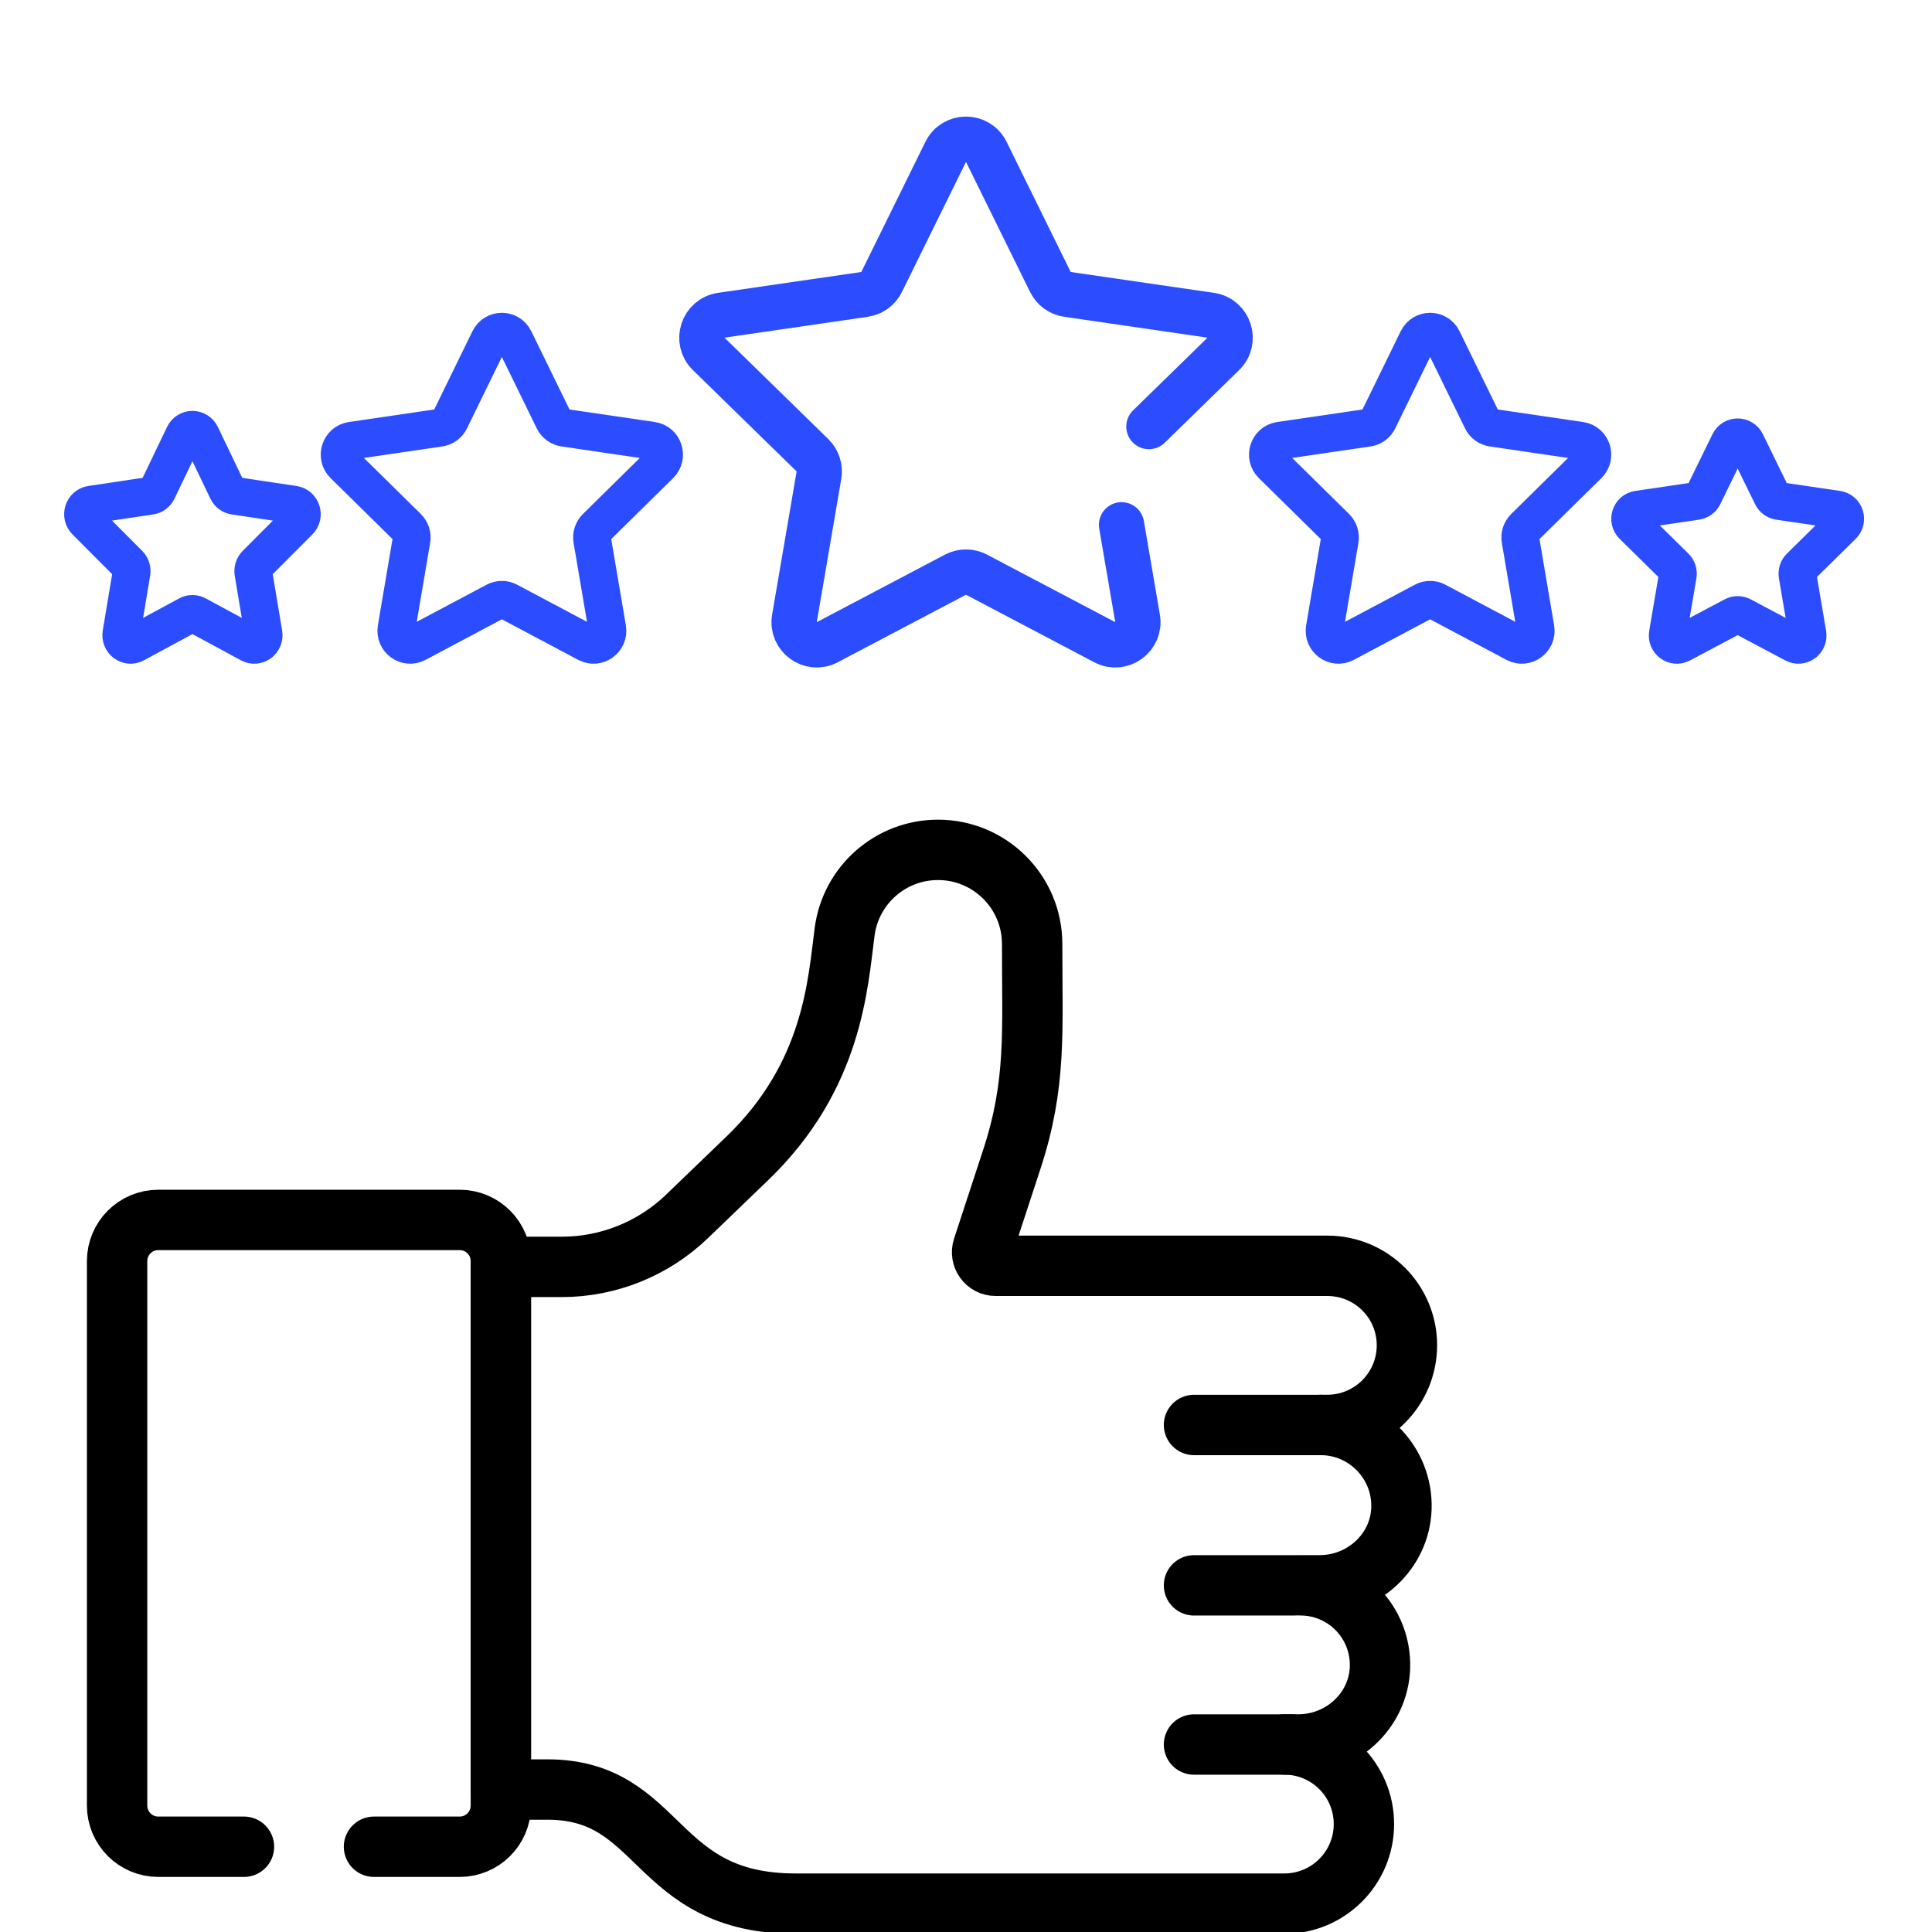
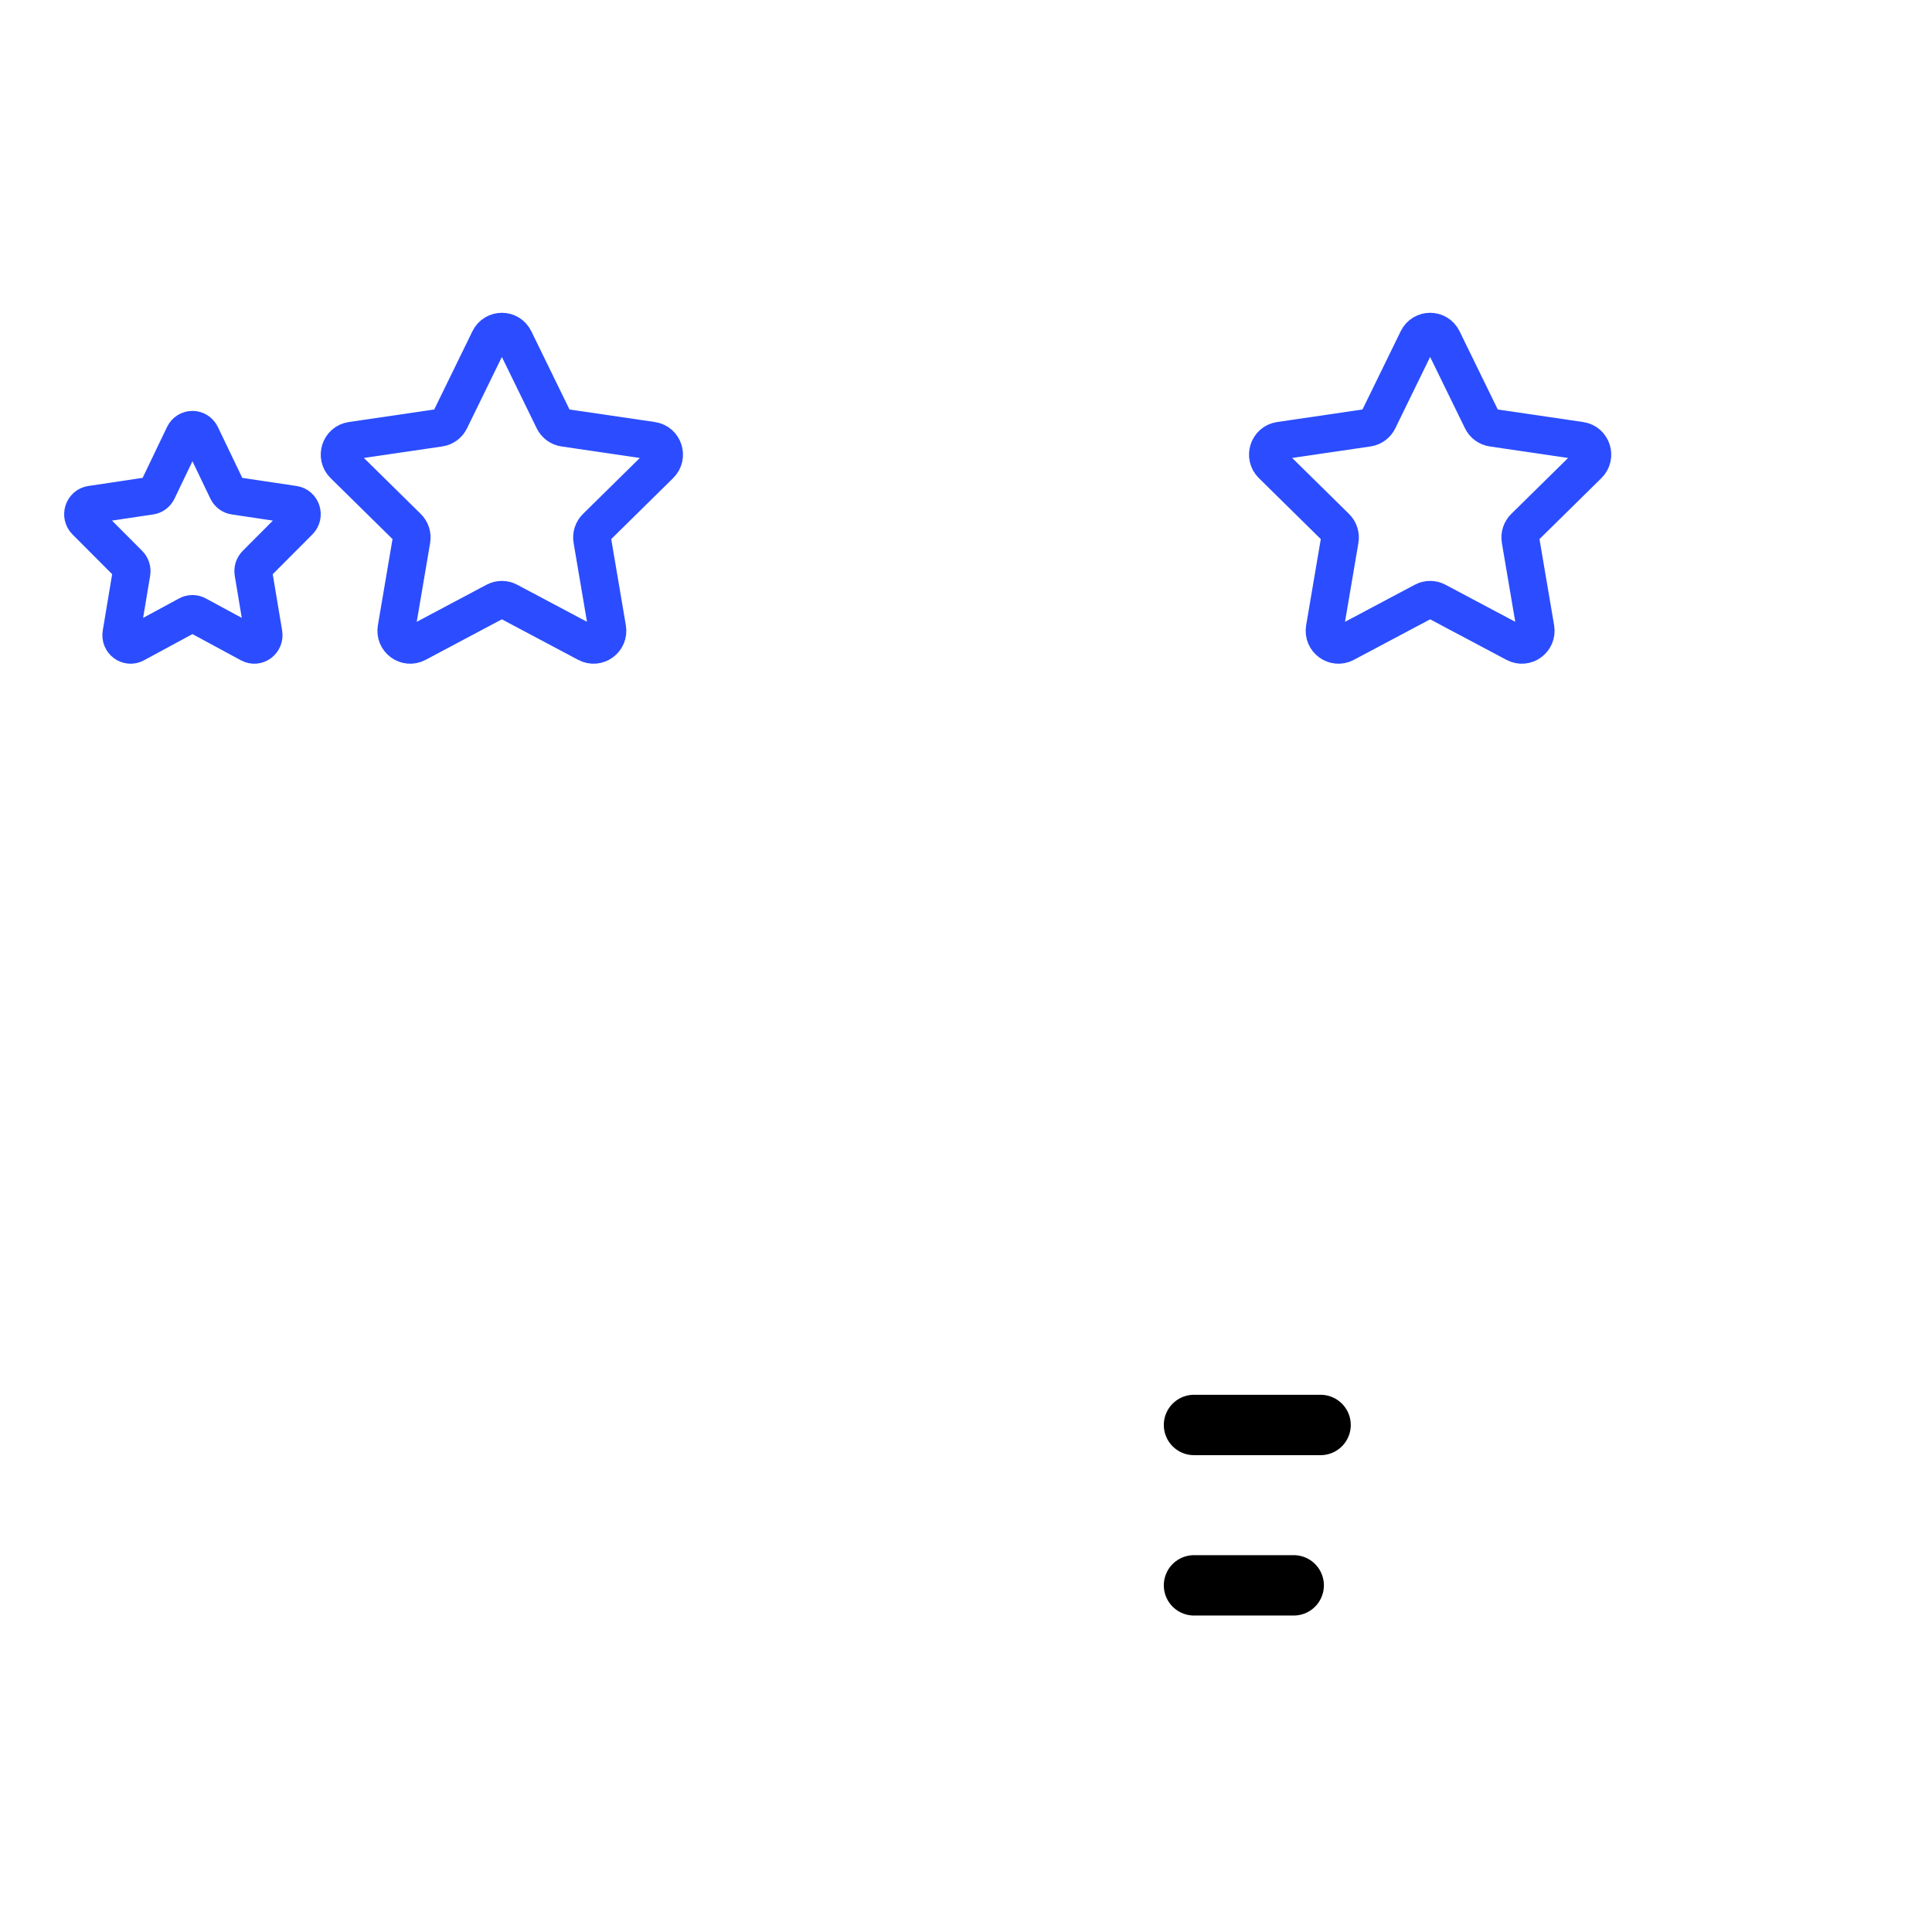
<svg xmlns="http://www.w3.org/2000/svg" width="512" height="512" viewBox="0 0 512 512" fill="none">
  <g clip-path="url(#clip0_3994_653)">
-     <path d="M371.396 399.731C371.787 387.658 362.023 377.633 350.009 377.633H349.965V377.625L351.75 377.624C363.413 377.616 372.858 368.151 372.851 356.492C372.841 344.827 363.379 335.443 351.719 335.452H263.863C261.414 335.452 259.68 333.059 260.442 330.733L268.142 307.228C274.696 287.225 273.53 273.602 273.53 250.174C273.53 236.393 262.358 225.221 248.577 225.221C236.058 225.221 225.478 234.497 223.839 246.907C222.024 260.639 220.803 285.057 198.102 306.917L182.08 322.344C173.154 330.938 161.245 335.739 148.855 335.739H132.73V474.249L145.046 474.245C175.635 474.226 172.839 504.52 210.881 504.484H340.362C352.009 504.484 361.452 495.043 361.452 483.394V483.393C361.452 471.746 352.009 462.303 340.362 462.303H344.076C355.539 462.303 365.325 453.391 365.707 441.935C366.105 429.957 356.515 420.122 344.628 420.122H349.758C361.23 420.122 371.026 411.198 371.396 399.731Z" stroke="black" stroke-width="16" stroke-miterlimit="10" stroke-linecap="round" stroke-linejoin="round" />
-     <path d="M342.293 462.312H316.422" stroke="black" stroke-width="16" stroke-miterlimit="10" stroke-linecap="round" stroke-linejoin="round" />
    <path d="M342.845 420.133H316.422" stroke="black" stroke-width="16" stroke-miterlimit="10" stroke-linecap="round" stroke-linejoin="round" />
    <path d="M349.967 377.633H316.422" stroke="black" stroke-width="16" stroke-miterlimit="10" stroke-linecap="round" stroke-linejoin="round" />
-     <path d="M99.111 489.406H121.821C127.847 489.406 132.733 484.521 132.733 478.495V334.205C132.733 328.179 127.847 323.293 121.821 323.293H41.943C35.916 323.293 31.031 328.179 31.031 334.205V478.495C31.031 484.521 35.916 489.406 41.943 489.406H64.653" stroke="black" stroke-width="16" stroke-miterlimit="10" stroke-linecap="round" stroke-linejoin="round" />
    <path d="M79.247 138.098C80.722 136.619 79.908 134.043 77.871 133.739L62.135 131.386C61.736 131.327 61.358 131.169 61.032 130.925C60.706 130.682 60.443 130.36 60.265 129.989L53.227 115.319C52.316 113.42 49.684 113.42 48.773 115.319L41.735 129.989C41.557 130.36 41.294 130.681 40.968 130.925C40.642 131.168 40.264 131.327 39.865 131.386L24.129 133.739C22.092 134.043 21.279 136.619 22.753 138.098L34.14 149.516C34.428 149.805 34.644 150.162 34.768 150.557C34.892 150.951 34.922 151.37 34.854 151.778L32.166 167.902C31.818 169.989 33.948 171.581 35.77 170.595L49.844 162.983C50.201 162.79 50.597 162.689 51 162.689C51.403 162.689 51.799 162.79 52.156 162.983L66.23 170.595C68.052 171.581 70.183 169.989 69.835 167.902L67.146 151.778C67.078 151.37 67.108 150.951 67.232 150.556C67.356 150.162 67.572 149.805 67.861 149.516L79.247 138.098Z" stroke="#2B4DFF" stroke-width="10" stroke-miterlimit="10" stroke-linecap="round" stroke-linejoin="round" />
    <path d="M174.884 123.138C177.07 120.985 175.863 117.234 172.843 116.791L149.51 113.365C148.919 113.278 148.358 113.048 147.875 112.693C147.392 112.339 147.002 111.871 146.737 111.33L136.303 89.969C134.952 87.203 131.048 87.203 129.697 89.969L119.263 111.33C118.998 111.871 118.608 112.339 118.125 112.693C117.642 113.048 117.081 113.278 116.49 113.365L93.157 116.791C90.136 117.234 88.93 120.985 91.116 123.138L108 139.765C108.428 140.186 108.748 140.706 108.932 141.28C109.116 141.853 109.16 142.464 109.059 143.059L105.073 166.537C104.558 169.576 107.716 171.894 110.417 170.459L131.286 159.374C131.815 159.093 132.403 158.947 133 158.947C133.597 158.947 134.185 159.093 134.714 159.374L155.583 170.459C158.284 171.894 161.443 169.576 160.927 166.537L156.941 143.059C156.84 142.464 156.884 141.853 157.068 141.279C157.253 140.706 157.573 140.186 158.001 139.765L174.884 123.138Z" stroke="#2B4DFF" stroke-width="10" stroke-miterlimit="10" stroke-linecap="round" stroke-linejoin="round" />
-     <path d="M304.472 113.044L324.183 93.792C327.742 90.317 325.777 84.262 320.86 83.546L282.877 78.016C281.915 77.876 281.002 77.504 280.215 76.931C279.429 76.359 278.793 75.603 278.363 74.73L261.376 40.243C259.177 35.778 252.823 35.778 250.624 40.243L233.637 74.73C233.207 75.603 232.571 76.359 231.785 76.931C230.998 77.504 230.085 77.876 229.123 78.016L191.14 83.546C186.222 84.262 184.259 90.317 187.817 93.792L215.301 120.637C215.998 121.317 216.518 122.156 216.819 123.082C217.119 124.008 217.19 124.994 217.026 125.954L210.538 163.858C209.698 168.766 214.838 172.508 219.237 170.191L253.21 152.295C254.07 151.842 255.028 151.605 256 151.605C256.972 151.605 257.929 151.842 258.789 152.295L292.763 170.191C297.161 172.508 302.302 168.766 301.462 163.858L297.22 139.077" stroke="#2B4DFF" stroke-width="12" stroke-miterlimit="10" stroke-linecap="round" stroke-linejoin="round" />
    <path d="M420.884 123.138C423.069 120.985 421.864 117.234 418.842 116.791L395.51 113.365C394.919 113.278 394.358 113.048 393.875 112.693C393.392 112.339 393.002 111.871 392.738 111.33L382.302 89.969C380.951 87.203 377.048 87.203 375.697 89.969L365.263 111.33C364.999 111.871 364.608 112.339 364.125 112.693C363.642 113.048 363.081 113.278 362.49 113.365L339.157 116.791C336.137 117.234 334.93 120.985 337.116 123.138L354 139.765C354.427 140.186 354.747 140.706 354.932 141.28C355.116 141.853 355.16 142.464 355.059 143.059L351.073 166.537C350.557 169.576 353.715 171.894 356.416 170.459L377.286 159.374C377.815 159.093 378.403 158.947 379 158.947C379.597 158.947 380.186 159.093 380.714 159.374L401.583 170.459C404.285 171.894 407.443 169.576 406.927 166.537L402.941 143.059C402.84 142.464 402.884 141.853 403.068 141.279C403.253 140.706 403.573 140.186 404.001 139.765L420.884 123.138Z" stroke="#2B4DFF" stroke-width="10" stroke-miterlimit="10" stroke-linecap="round" stroke-linejoin="round" />
-     <path d="M488.26 139.248C489.709 137.822 488.91 135.336 486.907 135.043L471.443 132.773C471.051 132.715 470.679 132.562 470.359 132.327C470.039 132.093 469.78 131.782 469.605 131.424L462.689 117.269C461.793 115.436 459.206 115.436 458.311 117.269L451.395 131.424C451.22 131.782 450.961 132.092 450.641 132.327C450.321 132.562 449.949 132.715 449.557 132.773L434.093 135.043C432.09 135.336 431.291 137.822 432.74 139.248L443.93 150.266C444.213 150.545 444.425 150.89 444.548 151.27C444.67 151.65 444.699 152.055 444.632 152.449L441.99 168.007C441.648 170.021 443.741 171.557 445.532 170.606L459.364 163.261C459.714 163.075 460.104 162.977 460.5 162.977C460.896 162.977 461.286 163.075 461.636 163.261L475.468 170.606C477.258 171.557 479.352 170.021 479.009 168.007L476.368 152.449C476.301 152.055 476.33 151.65 476.452 151.27C476.575 150.89 476.787 150.545 477.07 150.266L488.26 139.248Z" stroke="#2B4DFF" stroke-width="10" stroke-miterlimit="10" stroke-linecap="round" stroke-linejoin="round" />
  </g>
  <defs>
    <clipPath id="clip0_3994_653">
      <rect width="512" height="512" fill="white" />
    </clipPath>
  </defs>
</svg>